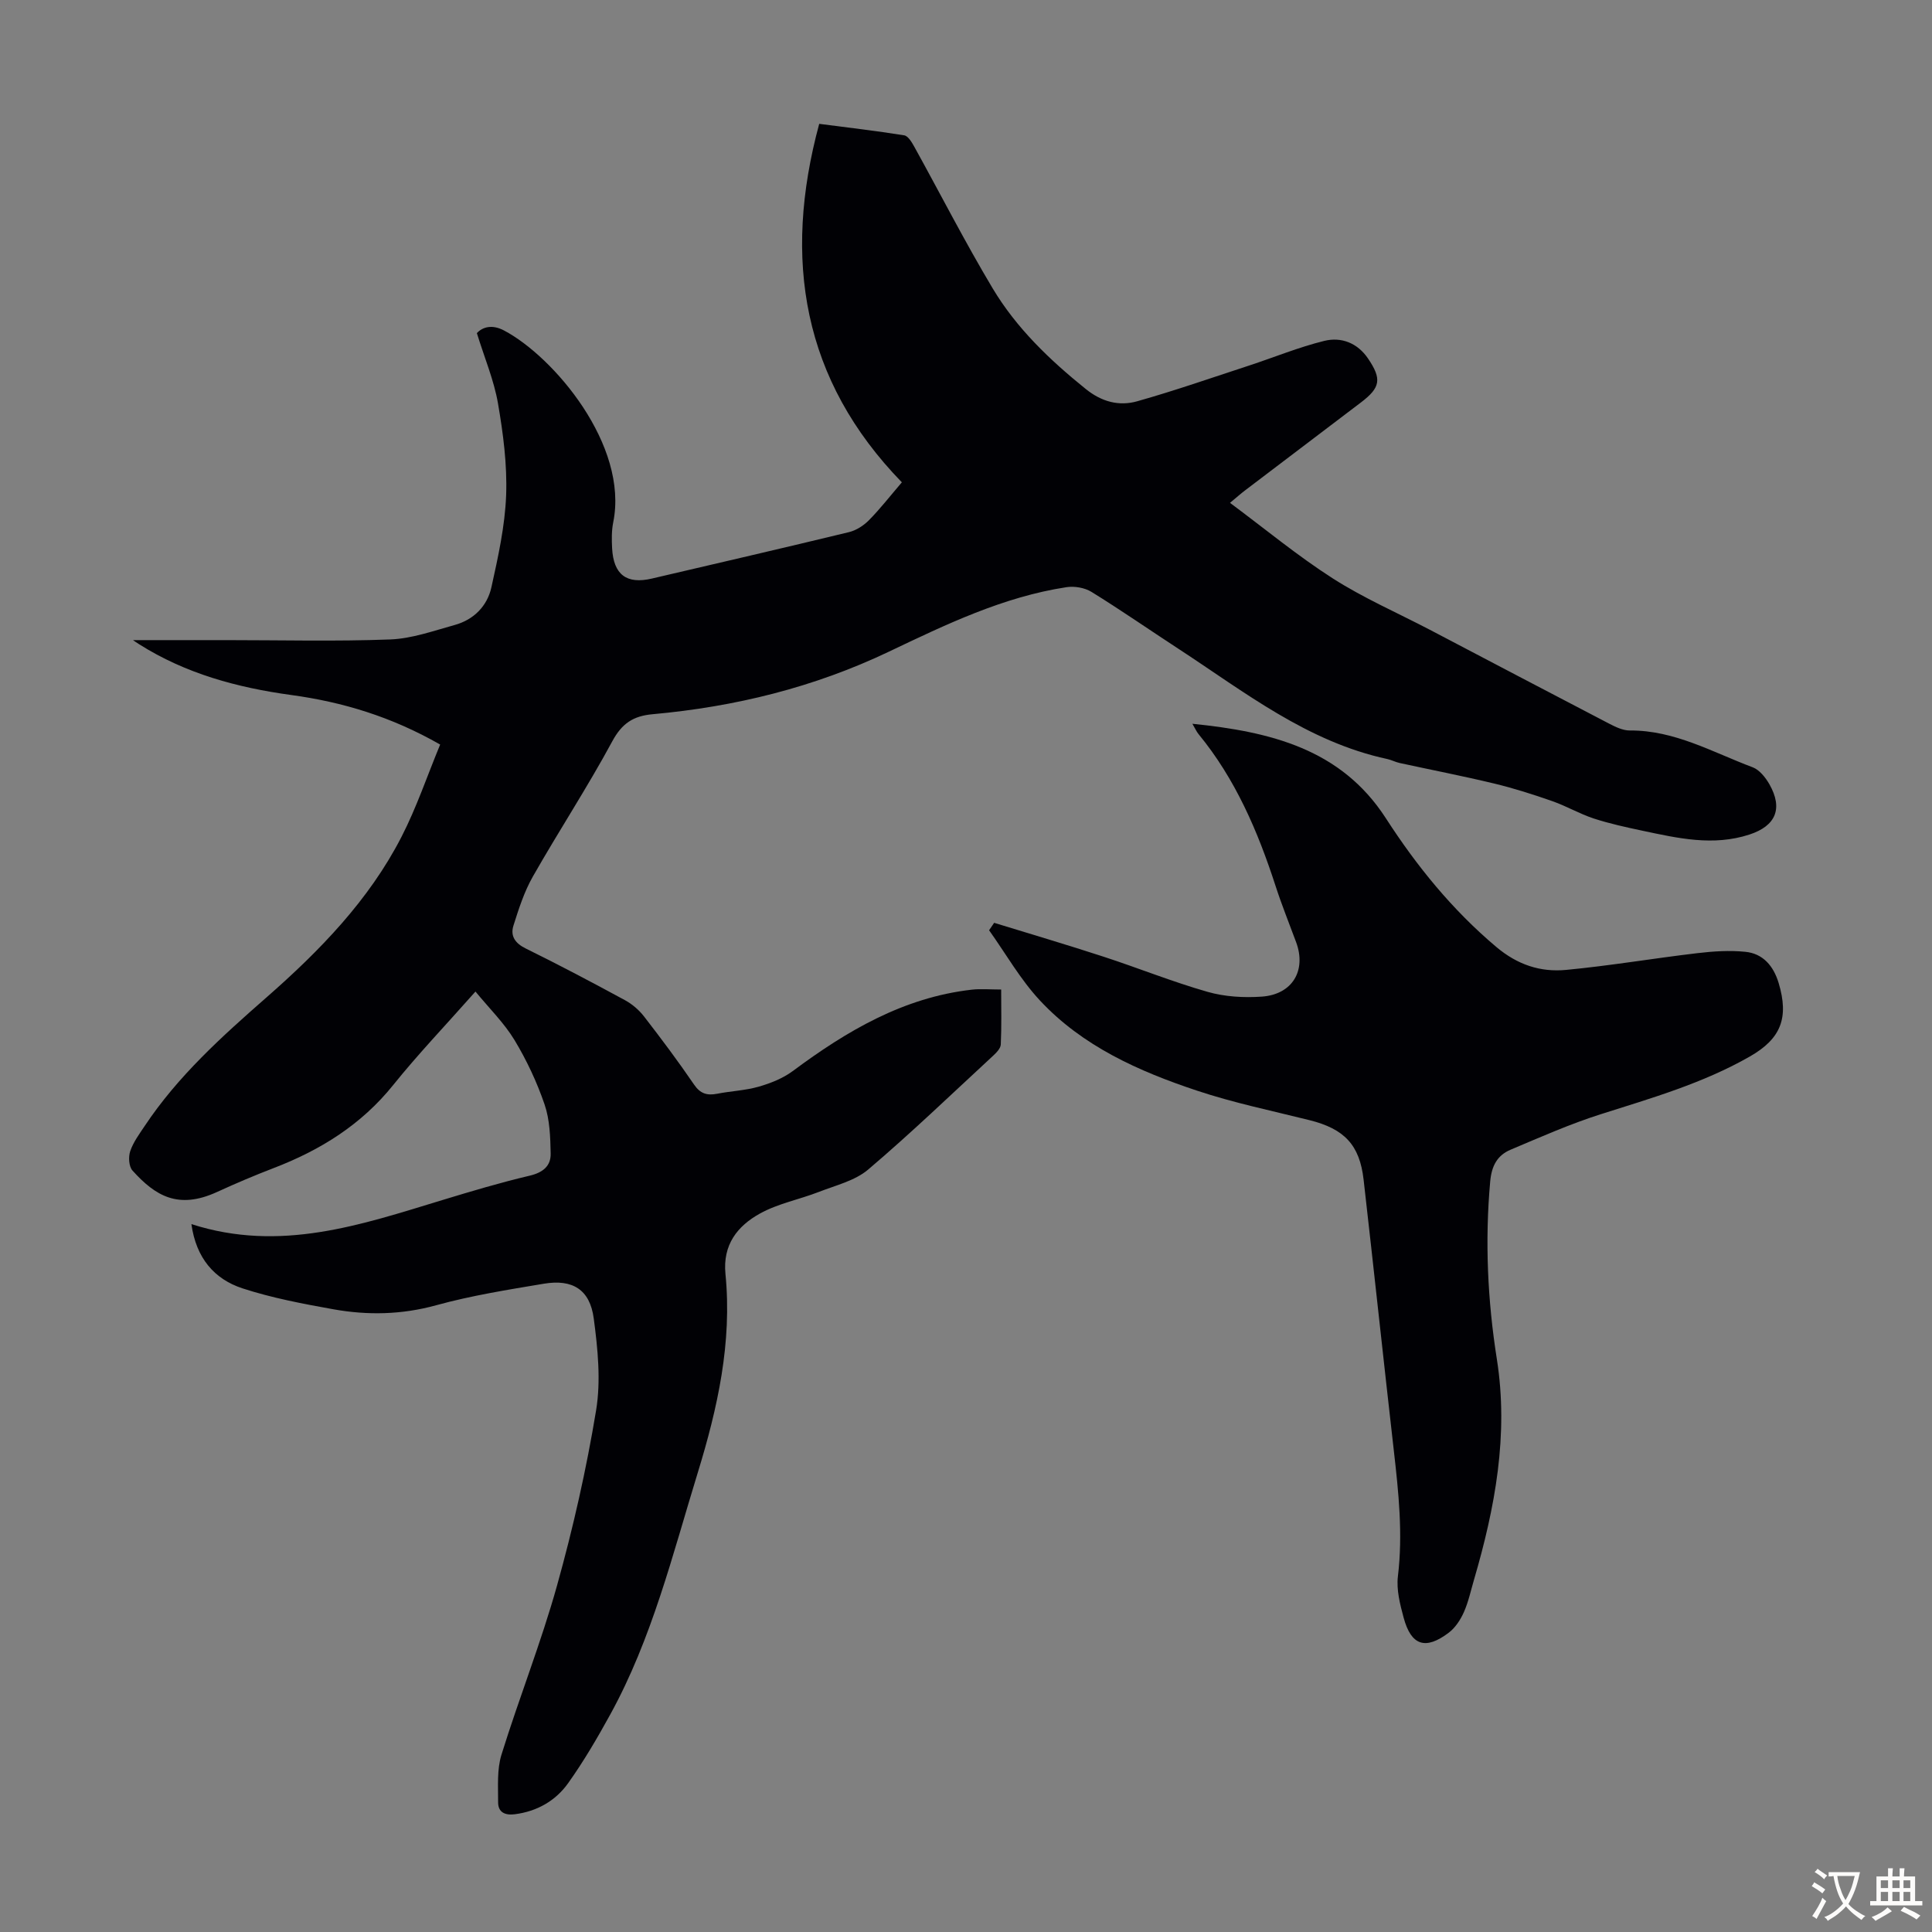
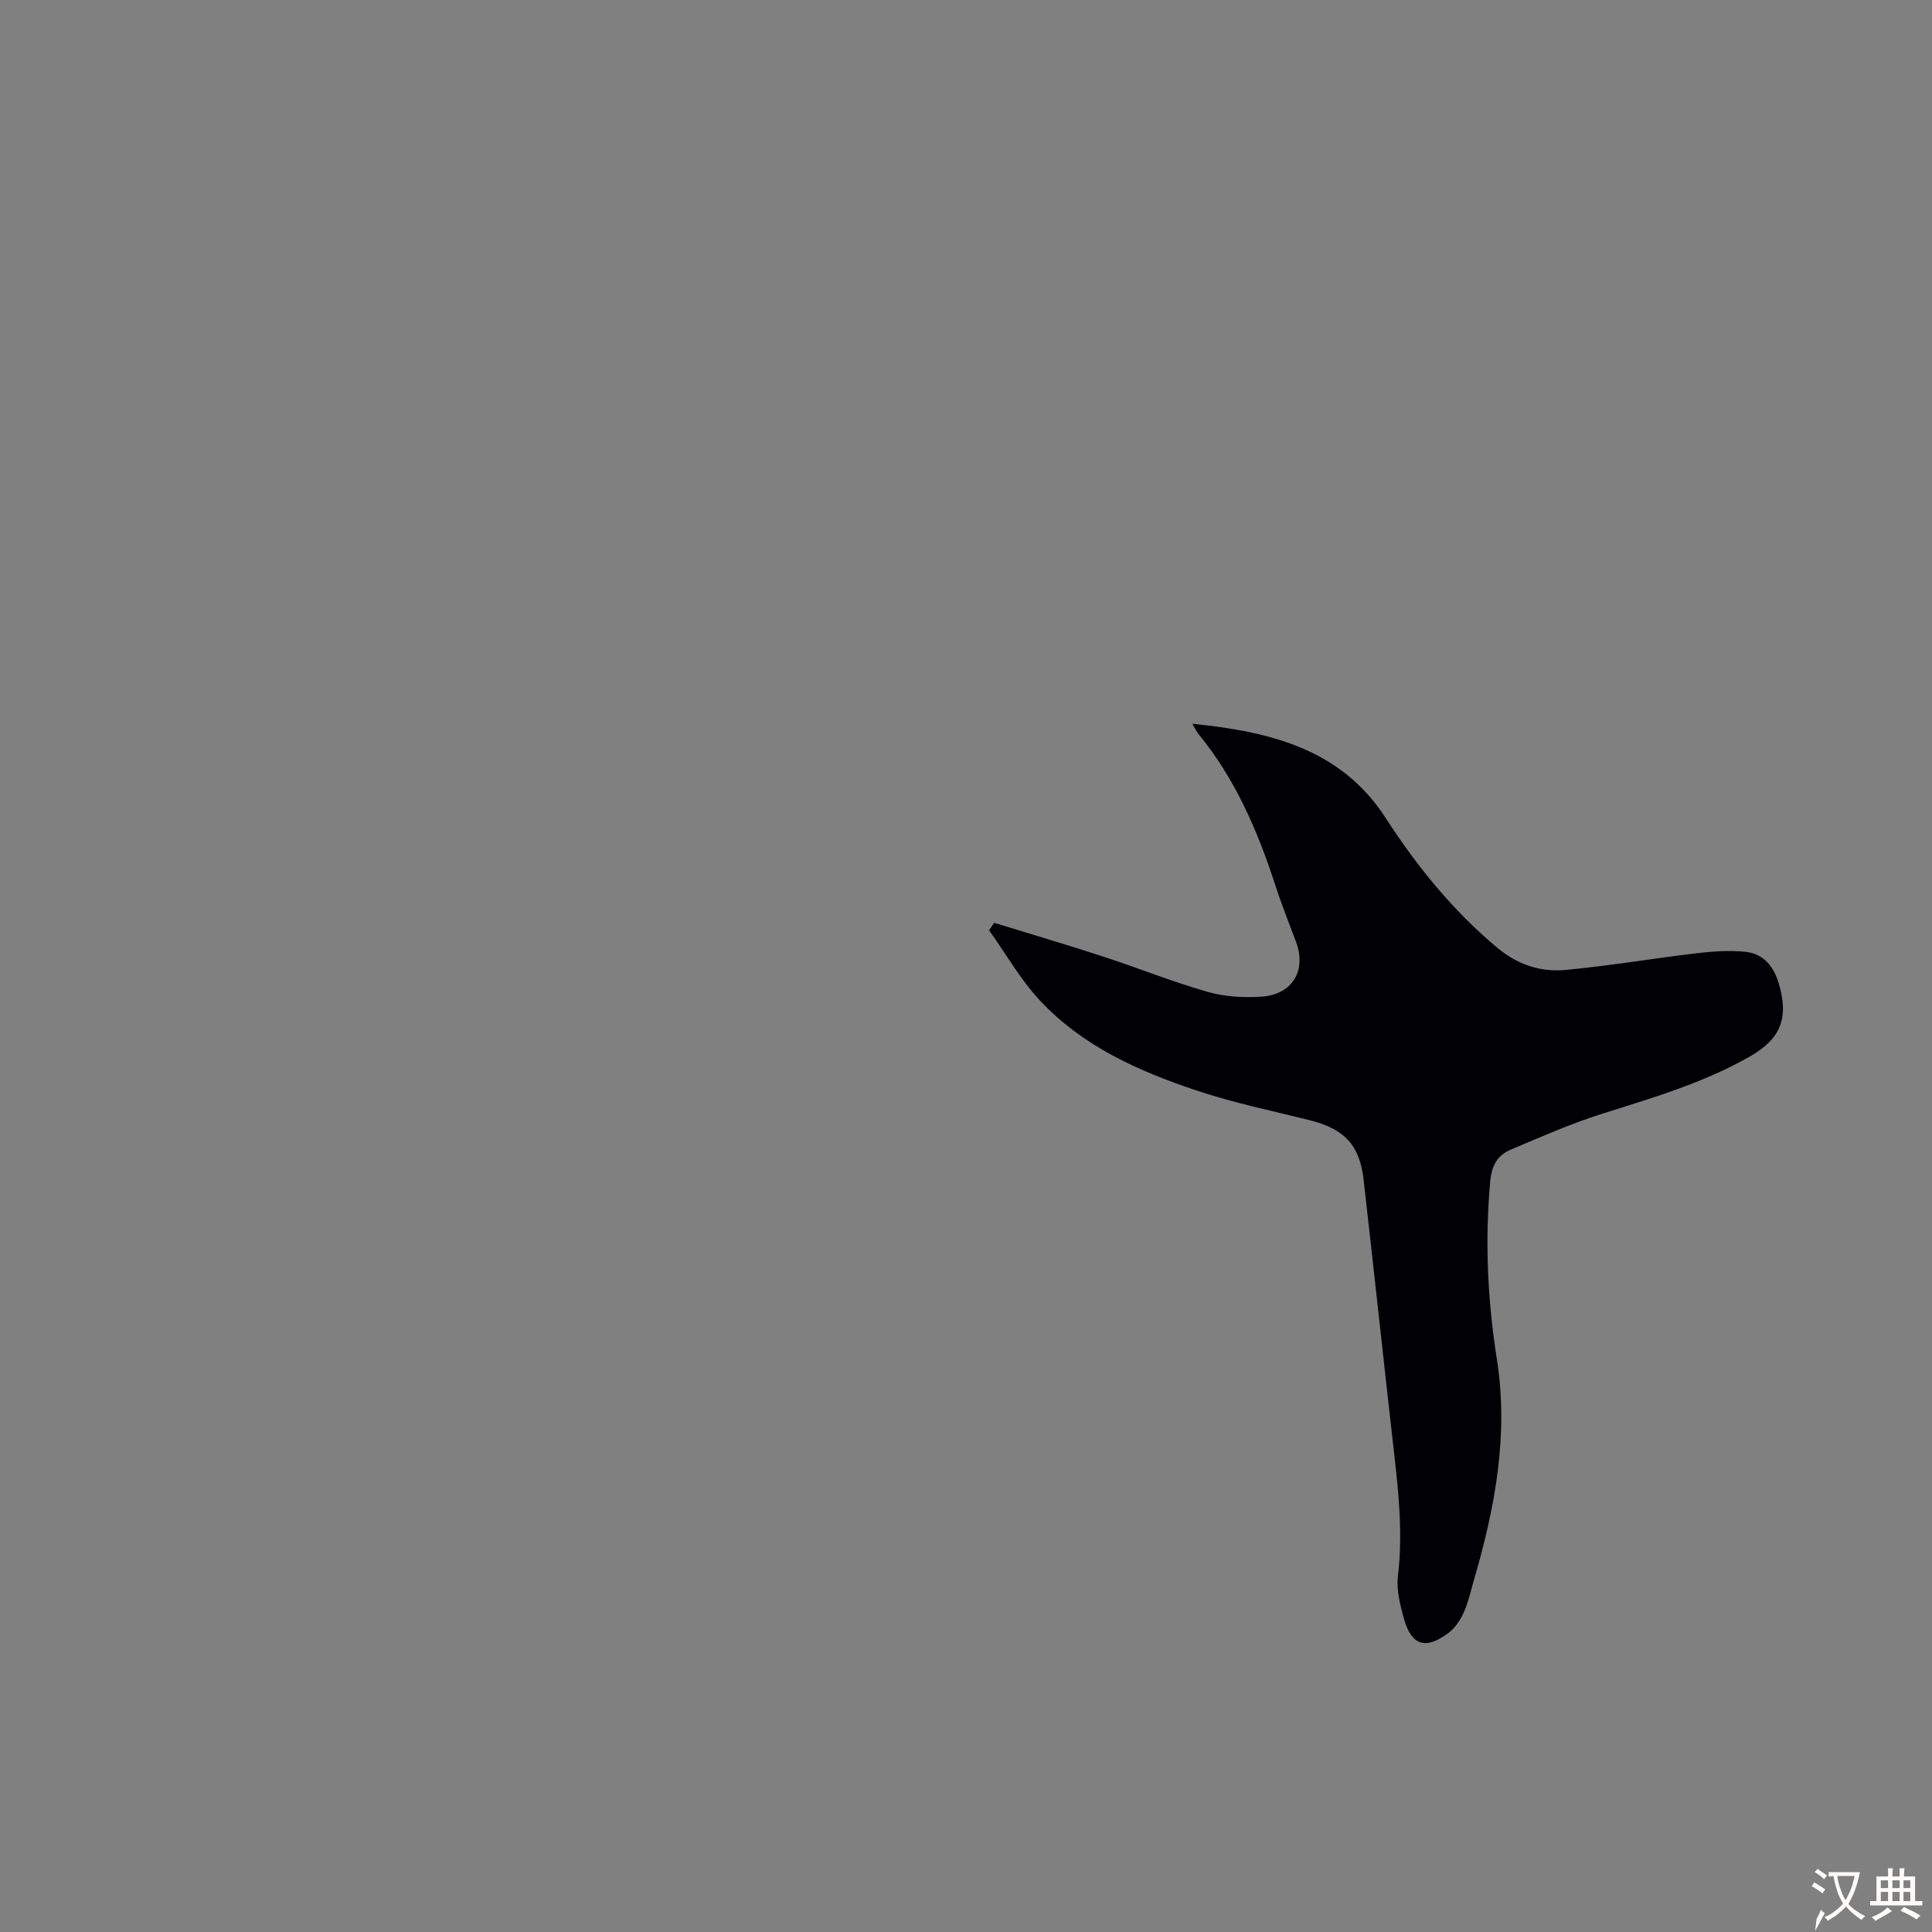
<svg xmlns="http://www.w3.org/2000/svg" enable-background="new 0 0 400 400" viewBox="0 0 400 400">
  <rect x="0" y="0" width="400" height="400" fill="#808080" stroke="none" />
-   <path d="m39.63 253.44c18.43 5.93 35.17.12 51.99-4.99 5.98-1.82 11.98-3.61 18.05-5.04 2.74-.65 4.4-2 4.34-4.6-.07-3.4-.18-6.98-1.26-10.14-1.58-4.62-3.7-9.15-6.23-13.34-2.13-3.52-5.16-6.49-8.08-10.04-6.13 6.93-11.86 12.92-17.03 19.35-6.61 8.23-15.09 13.49-24.76 17.2-3.96 1.52-7.86 3.18-11.72 4.95-8.04 3.68-12.78.8-17.5-4.44-.76-.84-.87-2.82-.47-4.01.63-1.86 1.87-3.53 2.98-5.19 6.88-10.35 15.97-18.53 25.26-26.67 10.95-9.6 21.18-20.08 27.93-33.23 3.13-6.1 5.34-12.68 8-19.1-10.1-5.77-20.19-8.8-30.79-10.25-11.18-1.53-21.9-4.42-31.55-10.53-.53-.33-1.04-.69-1.26-.84h19.41c11.29 0 22.58.29 33.86-.14 4.48-.17 8.94-1.78 13.33-2.99 3.96-1.09 6.75-3.92 7.61-7.81 1.39-6.28 2.81-12.68 3.05-19.07.23-6.32-.61-12.75-1.69-19.01-.82-4.76-2.76-9.33-4.37-14.54 1.2-1.3 3.18-1.84 5.62-.55 10.27 5.41 25.85 23.75 22.61 39.73-.35 1.73-.32 3.58-.23 5.36.29 5.46 2.99 7.5 8.21 6.28 13.61-3.18 27.22-6.32 40.8-9.61 1.51-.36 3.05-1.35 4.15-2.46 2.35-2.38 4.41-5.04 6.83-7.86-20.58-21.18-24.71-46.18-17.11-74.22 5.95.77 11.8 1.45 17.6 2.38.8.13 1.57 1.43 2.08 2.35 5.41 9.78 10.5 19.75 16.23 29.33 4.92 8.23 11.81 14.83 19.29 20.85 3.29 2.65 6.88 3.59 10.63 2.53 7.81-2.2 15.49-4.89 23.21-7.41 5.17-1.7 10.24-3.79 15.51-5.09 3.53-.87 6.88.41 9.08 3.65 2.88 4.25 2.58 6.01-1.47 9.09-8.02 6.09-16.05 12.18-24.07 18.27-.78.59-1.51 1.25-3.04 2.52 7.28 5.41 13.98 10.97 21.26 15.63 6.37 4.08 13.39 7.13 20.12 10.65 12.36 6.48 24.71 12.98 37.09 19.42 1.33.69 2.87 1.44 4.3 1.43 9.28-.07 17.15 4.51 25.45 7.62 1.4.53 2.65 2.11 3.45 3.5 2.87 5.05 1.32 8.64-4.12 10.42-7.51 2.46-14.84.76-22.17-.79-3.39-.72-6.79-1.46-10.08-2.53-2.92-.96-5.63-2.56-8.54-3.58-3.97-1.39-8-2.68-12.08-3.66-6.49-1.56-13.04-2.83-19.56-4.25-.87-.19-1.68-.63-2.55-.82-16.56-3.56-29.56-13.89-43.27-22.84-6-3.91-11.88-8-17.97-11.76-1.41-.87-3.53-1.24-5.19-.98-13.11 2-24.99 7.74-36.74 13.34-15.59 7.43-31.9 11.42-48.93 12.96-4.02.36-6.36 1.89-8.37 5.62-5.14 9.52-11.1 18.6-16.45 28.01-1.78 3.13-2.92 6.69-4.01 10.15-.67 2.14.35 3.65 2.56 4.73 6.92 3.41 13.74 7.01 20.52 10.69 1.51.82 2.93 2.04 3.98 3.4 3.56 4.6 7.05 9.26 10.33 14.07 1.3 1.91 2.71 2.31 4.78 1.91 2.85-.56 5.81-.67 8.59-1.46 2.47-.71 5.02-1.72 7.06-3.23 11.17-8.3 22.91-15.25 37.08-16.86 1.86-.21 3.76-.03 6.08-.03 0 3.88.1 7.64-.08 11.39-.04.82-.93 1.71-1.63 2.36-8.55 7.9-16.95 15.98-25.82 23.52-2.75 2.33-6.73 3.27-10.23 4.64-4.04 1.57-8.46 2.4-12.2 4.48-4.63 2.57-7.72 6.43-7.12 12.52 1.39 14.15-1.6 27.66-5.75 41.17-5.22 16.99-9.46 34.29-18.1 50.01-2.68 4.88-5.51 9.72-8.74 14.25-2.6 3.64-6.43 5.82-11.02 6.41-2 .26-3.47-.38-3.46-2.48.01-3.3-.26-6.8.7-9.87 3.64-11.73 8.2-23.19 11.5-35.01 3.33-11.93 6.08-24.08 8.09-36.29 1.01-6.15.34-12.73-.49-18.99-.79-5.98-4.37-8.2-10.34-7.2-7.47 1.25-15 2.45-22.29 4.46-7.12 1.96-14.15 2.1-21.23.84-6.36-1.14-12.77-2.35-18.9-4.35-5.79-1.91-9.57-6.25-10.54-13.29z" fill="#010105" />
  <path d="m205.83 191.06c7.54 2.32 15.11 4.55 22.61 7 7.22 2.35 14.28 5.21 21.57 7.29 3.56 1.02 7.52 1.25 11.24.99 6.34-.45 9.25-5.42 7.11-11.24-1.43-3.88-2.99-7.72-4.26-11.65-3.68-11.34-8.31-22.16-15.97-31.48-.4-.49-.66-1.1-1.26-2.12 16.15 1.64 30.77 5.19 40.05 19.55 6.41 9.93 13.74 18.95 22.84 26.63 4.39 3.71 9.15 5.28 14.46 4.78 9.1-.86 18.13-2.4 27.21-3.47 3.28-.39 6.65-.61 9.91-.28 3.69.36 5.85 2.95 6.91 6.46 2.16 7.21.49 11.53-5.97 15.22-9.69 5.54-20.32 8.6-30.87 11.95-6.36 2.02-12.51 4.75-18.67 7.35-2.74 1.16-3.92 3.33-4.21 6.57-1.11 12.35-.55 24.58 1.38 36.8 2.46 15.63-.37 30.75-4.74 45.68-.66 2.25-1.15 4.58-2.1 6.71-.7 1.57-1.77 3.21-3.12 4.23-4.82 3.65-7.78 2.68-9.34-3.1-.75-2.77-1.52-5.78-1.19-8.56 1.06-8.78.14-17.41-.85-26.09-2.13-18.67-4.12-37.37-6.25-56.04-.82-7.22-4-10.52-11.19-12.32-7.8-1.95-15.71-3.58-23.33-6.12-12.05-4.01-23.67-9.19-32.51-18.68-4.04-4.34-7.04-9.65-10.51-14.52.33-.5.69-1.02 1.05-1.54z" fill="#010105" />
  <g fill="#fcfbfa">
-     <path d="m377.9 391.2c-.2.3-.4.5-.6.8-.7-.6-1.4-1-2.2-1.5.2-.3.4-.5.5-.8.6.4 1.4.8 2.3 1.5zm-1.8 6.1c-.2-.2-.5-.4-.9-.6.4-.6.8-1.2 1.2-1.9s.7-1.3.9-1.9c.3.3.5.5.8.7-.7 1.3-1.4 2.6-2 3.7zm2.2-9c-.3.3-.5.5-.6.8-.6-.6-1.3-1.1-2-1.5.3-.3.5-.5.6-.7.6.5 1.3.9 2 1.4zm.3.2v-.9h2 4.5c-.3 1.3-.6 2.5-1 3.6s-.9 2.1-1.4 3c.4.5 1 1 1.6 1.4s1.2.8 1.9 1.1c-.3.2-.5.4-.8.8-.4-.3-1-.7-1.6-1.2s-1.2-1.1-1.6-1.6c-.5.6-1.1 1.1-1.7 1.6s-1.4.9-2.1 1.4c-.1-.3-.3-.5-.7-.8.6-.2 1.2-.5 1.9-1s1.4-1.1 2-1.8c-.5-.8-.9-1.6-1.2-2.5s-.6-2-.8-3.2c-.4.1-.7.1-1 .1zm2.5 2.7c.3 1 .7 1.7 1 2.2.3-.5.6-1.1 1-2s.6-1.9.9-3h-3.2-.4c.1.9.3 1.8.7 2.8z" />
+     <path d="m377.9 391.2c-.2.3-.4.5-.6.8-.7-.6-1.4-1-2.2-1.5.2-.3.4-.5.5-.8.6.4 1.4.8 2.3 1.5zm-1.8 6.1s.7-1.3.9-1.9c.3.3.5.5.8.7-.7 1.3-1.4 2.6-2 3.7zm2.2-9c-.3.3-.5.5-.6.8-.6-.6-1.3-1.1-2-1.5.3-.3.5-.5.6-.7.6.5 1.3.9 2 1.4zm.3.2v-.9h2 4.5c-.3 1.3-.6 2.5-1 3.6s-.9 2.1-1.4 3c.4.5 1 1 1.6 1.4s1.2.8 1.9 1.1c-.3.2-.5.4-.8.8-.4-.3-1-.7-1.6-1.2s-1.2-1.1-1.6-1.6c-.5.6-1.1 1.1-1.7 1.6s-1.4.9-2.1 1.4c-.1-.3-.3-.5-.7-.8.6-.2 1.2-.5 1.9-1s1.4-1.1 2-1.8c-.5-.8-.9-1.6-1.2-2.5s-.6-2-.8-3.2c-.4.1-.7.1-1 .1zm2.5 2.7c.3 1 .7 1.7 1 2.2.3-.5.6-1.1 1-2s.6-1.9.9-3h-3.2-.4c.1.9.3 1.8.7 2.8z" />
    <path d="m396.5 388.5v1.5 3.6h1.5v.9c-.4 0-1 0-1.7 0h-7.9c-.5 0-.9 0-1.2 0v-.9h1.3v-3.5c0-.7 0-1.2 0-1.6h2.4c0-.8 0-1.4 0-1.7h1c0 .3-.1.8-.1 1.7h1.5c0-.8 0-1.4 0-1.7h1c0 .3-.1.9-.1 1.7zm-8.2 9.2c-.2-.3-.5-.5-.8-.8.8-.3 1.4-.6 1.9-.9s1-.7 1.4-1.1c.3.3.6.5.9.8-1.6 1-2.8 1.6-3.4 2zm2.6-6.8v-1.6h-1.5v1.6zm0 2.7v-1.9h-1.5v1.9zm2.4-2.7v-1.6h-1.5v1.6zm0 2.7v-1.9h-1.5v1.9zm.2 2 .7-.8c.4.2.9.5 1.6.8s1.3.7 1.8 1c-.3.3-.5.5-.8.8-.4-.3-1.5-1-3.3-1.8zm2-4.7v-1.6h-1.4v1.6zm0 2.7v-1.9h-1.4v1.9z" />
  </g>
</svg>